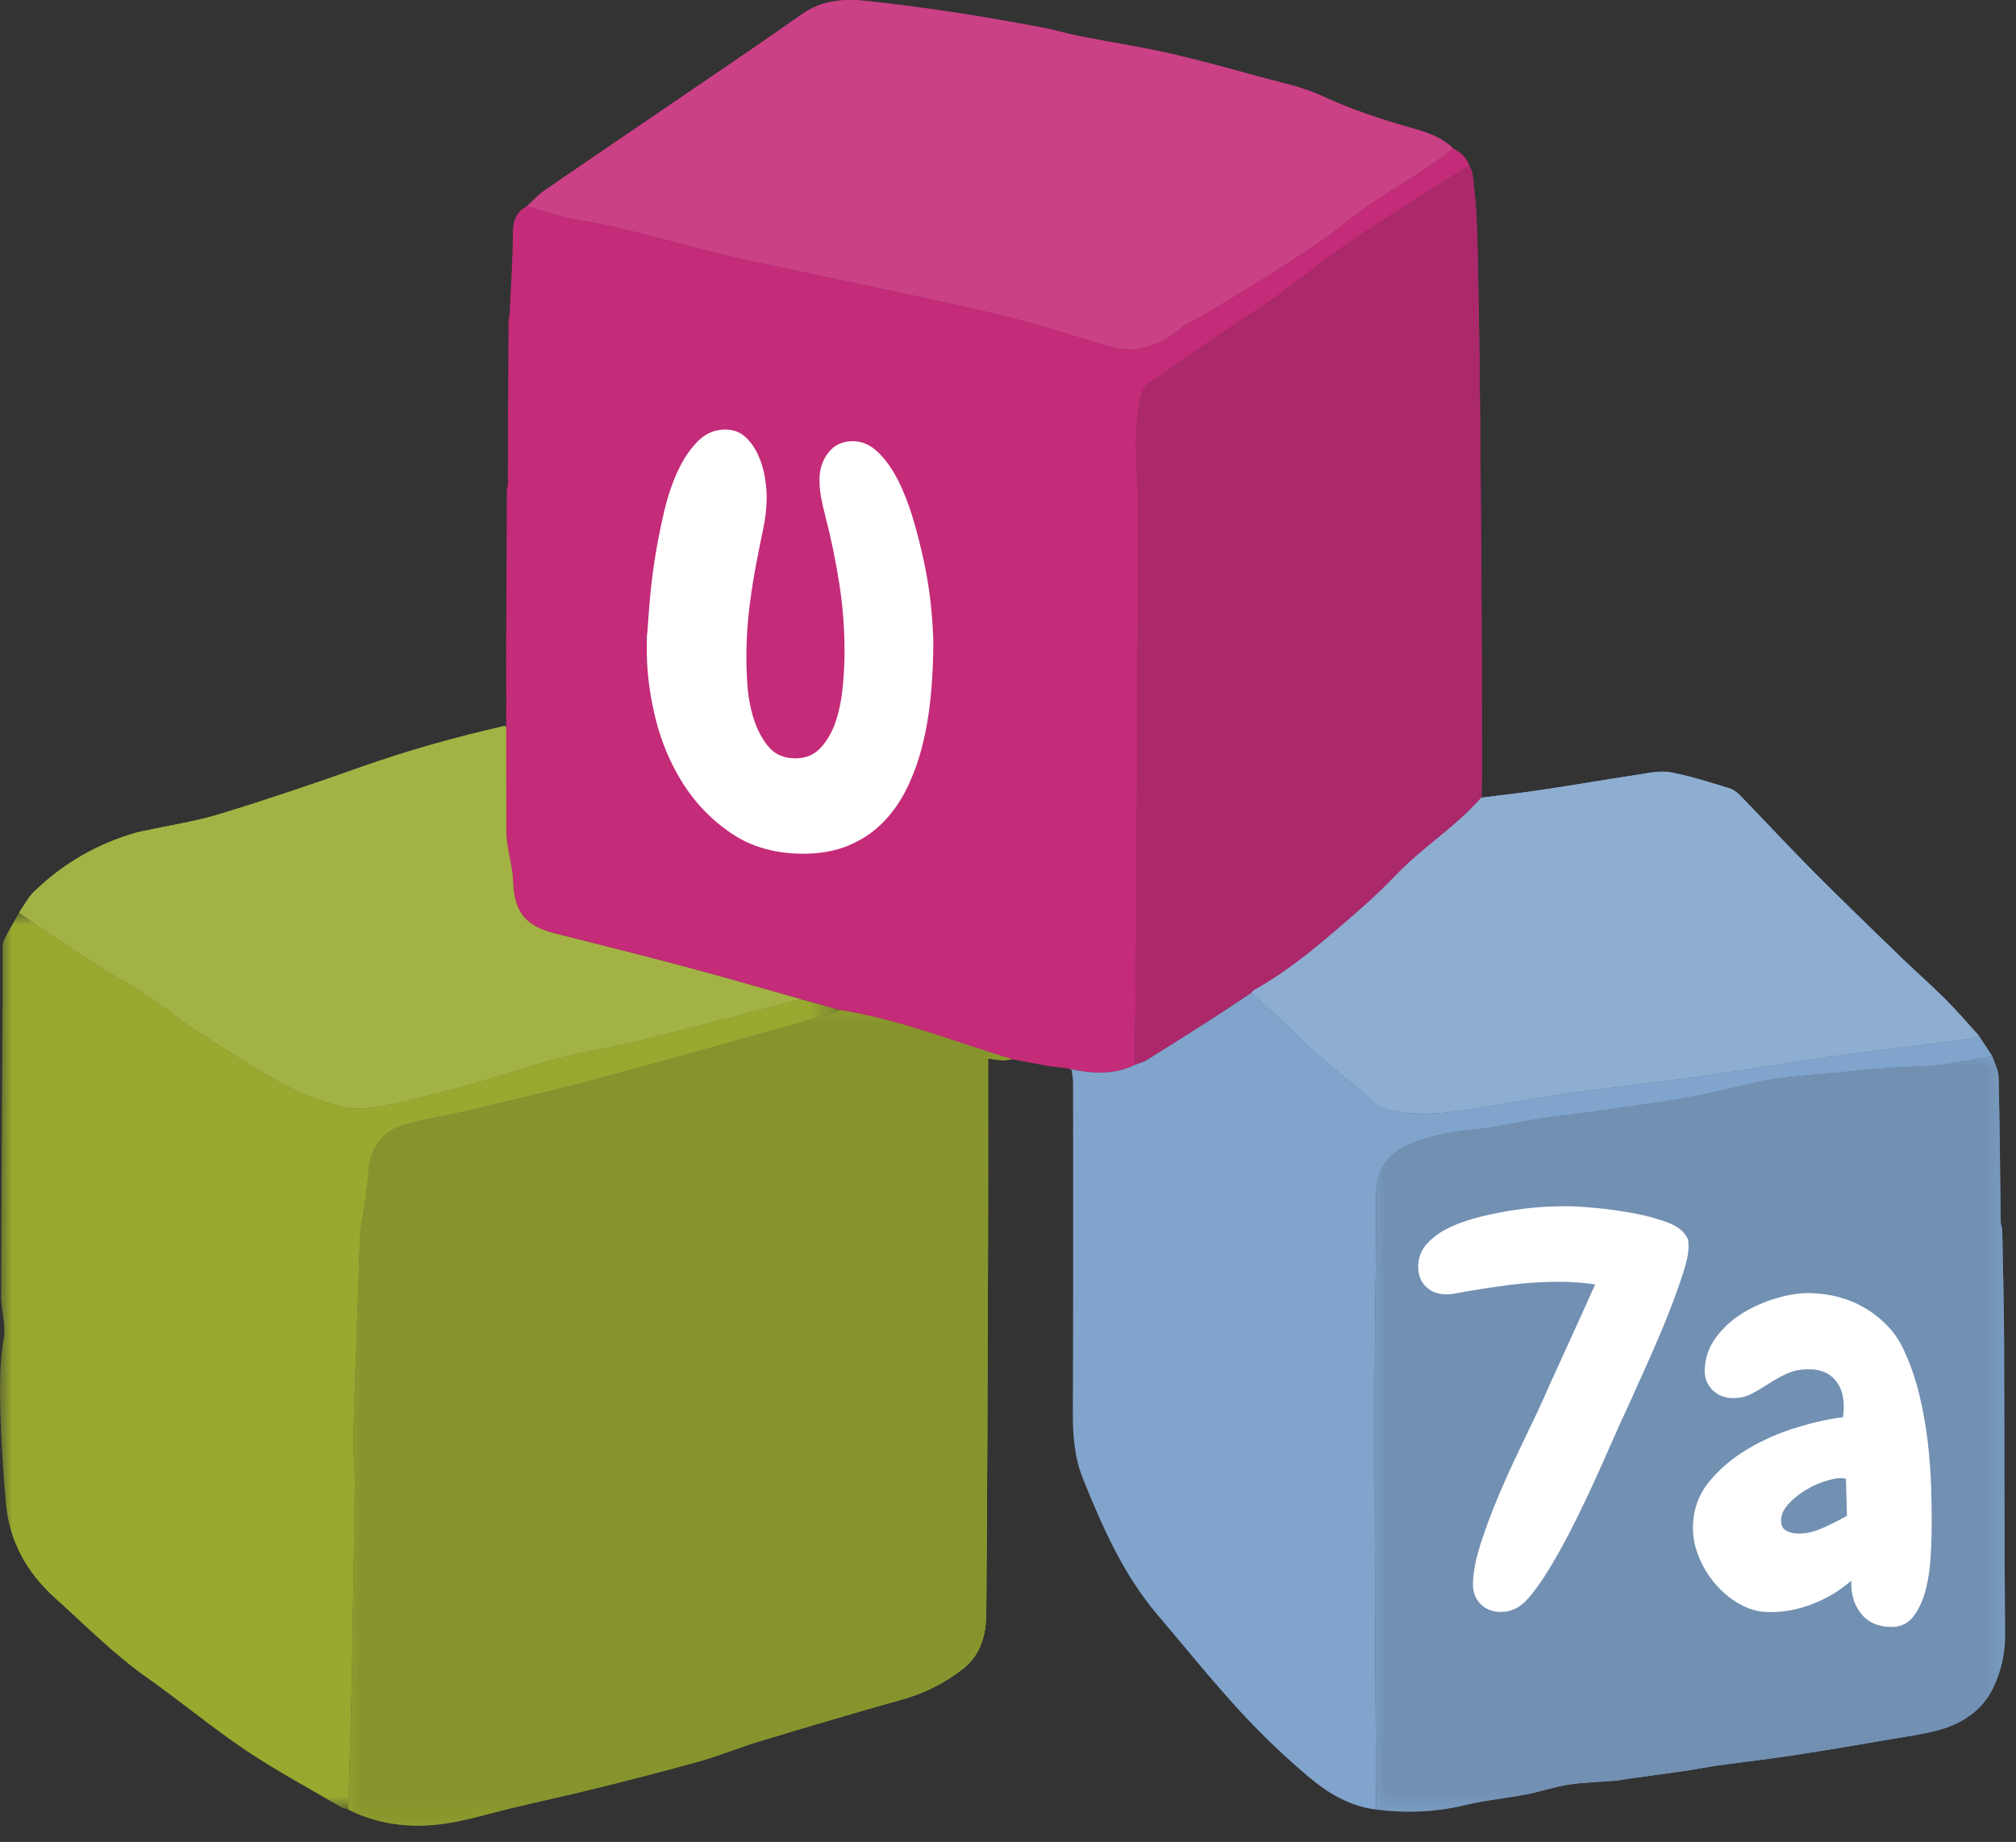
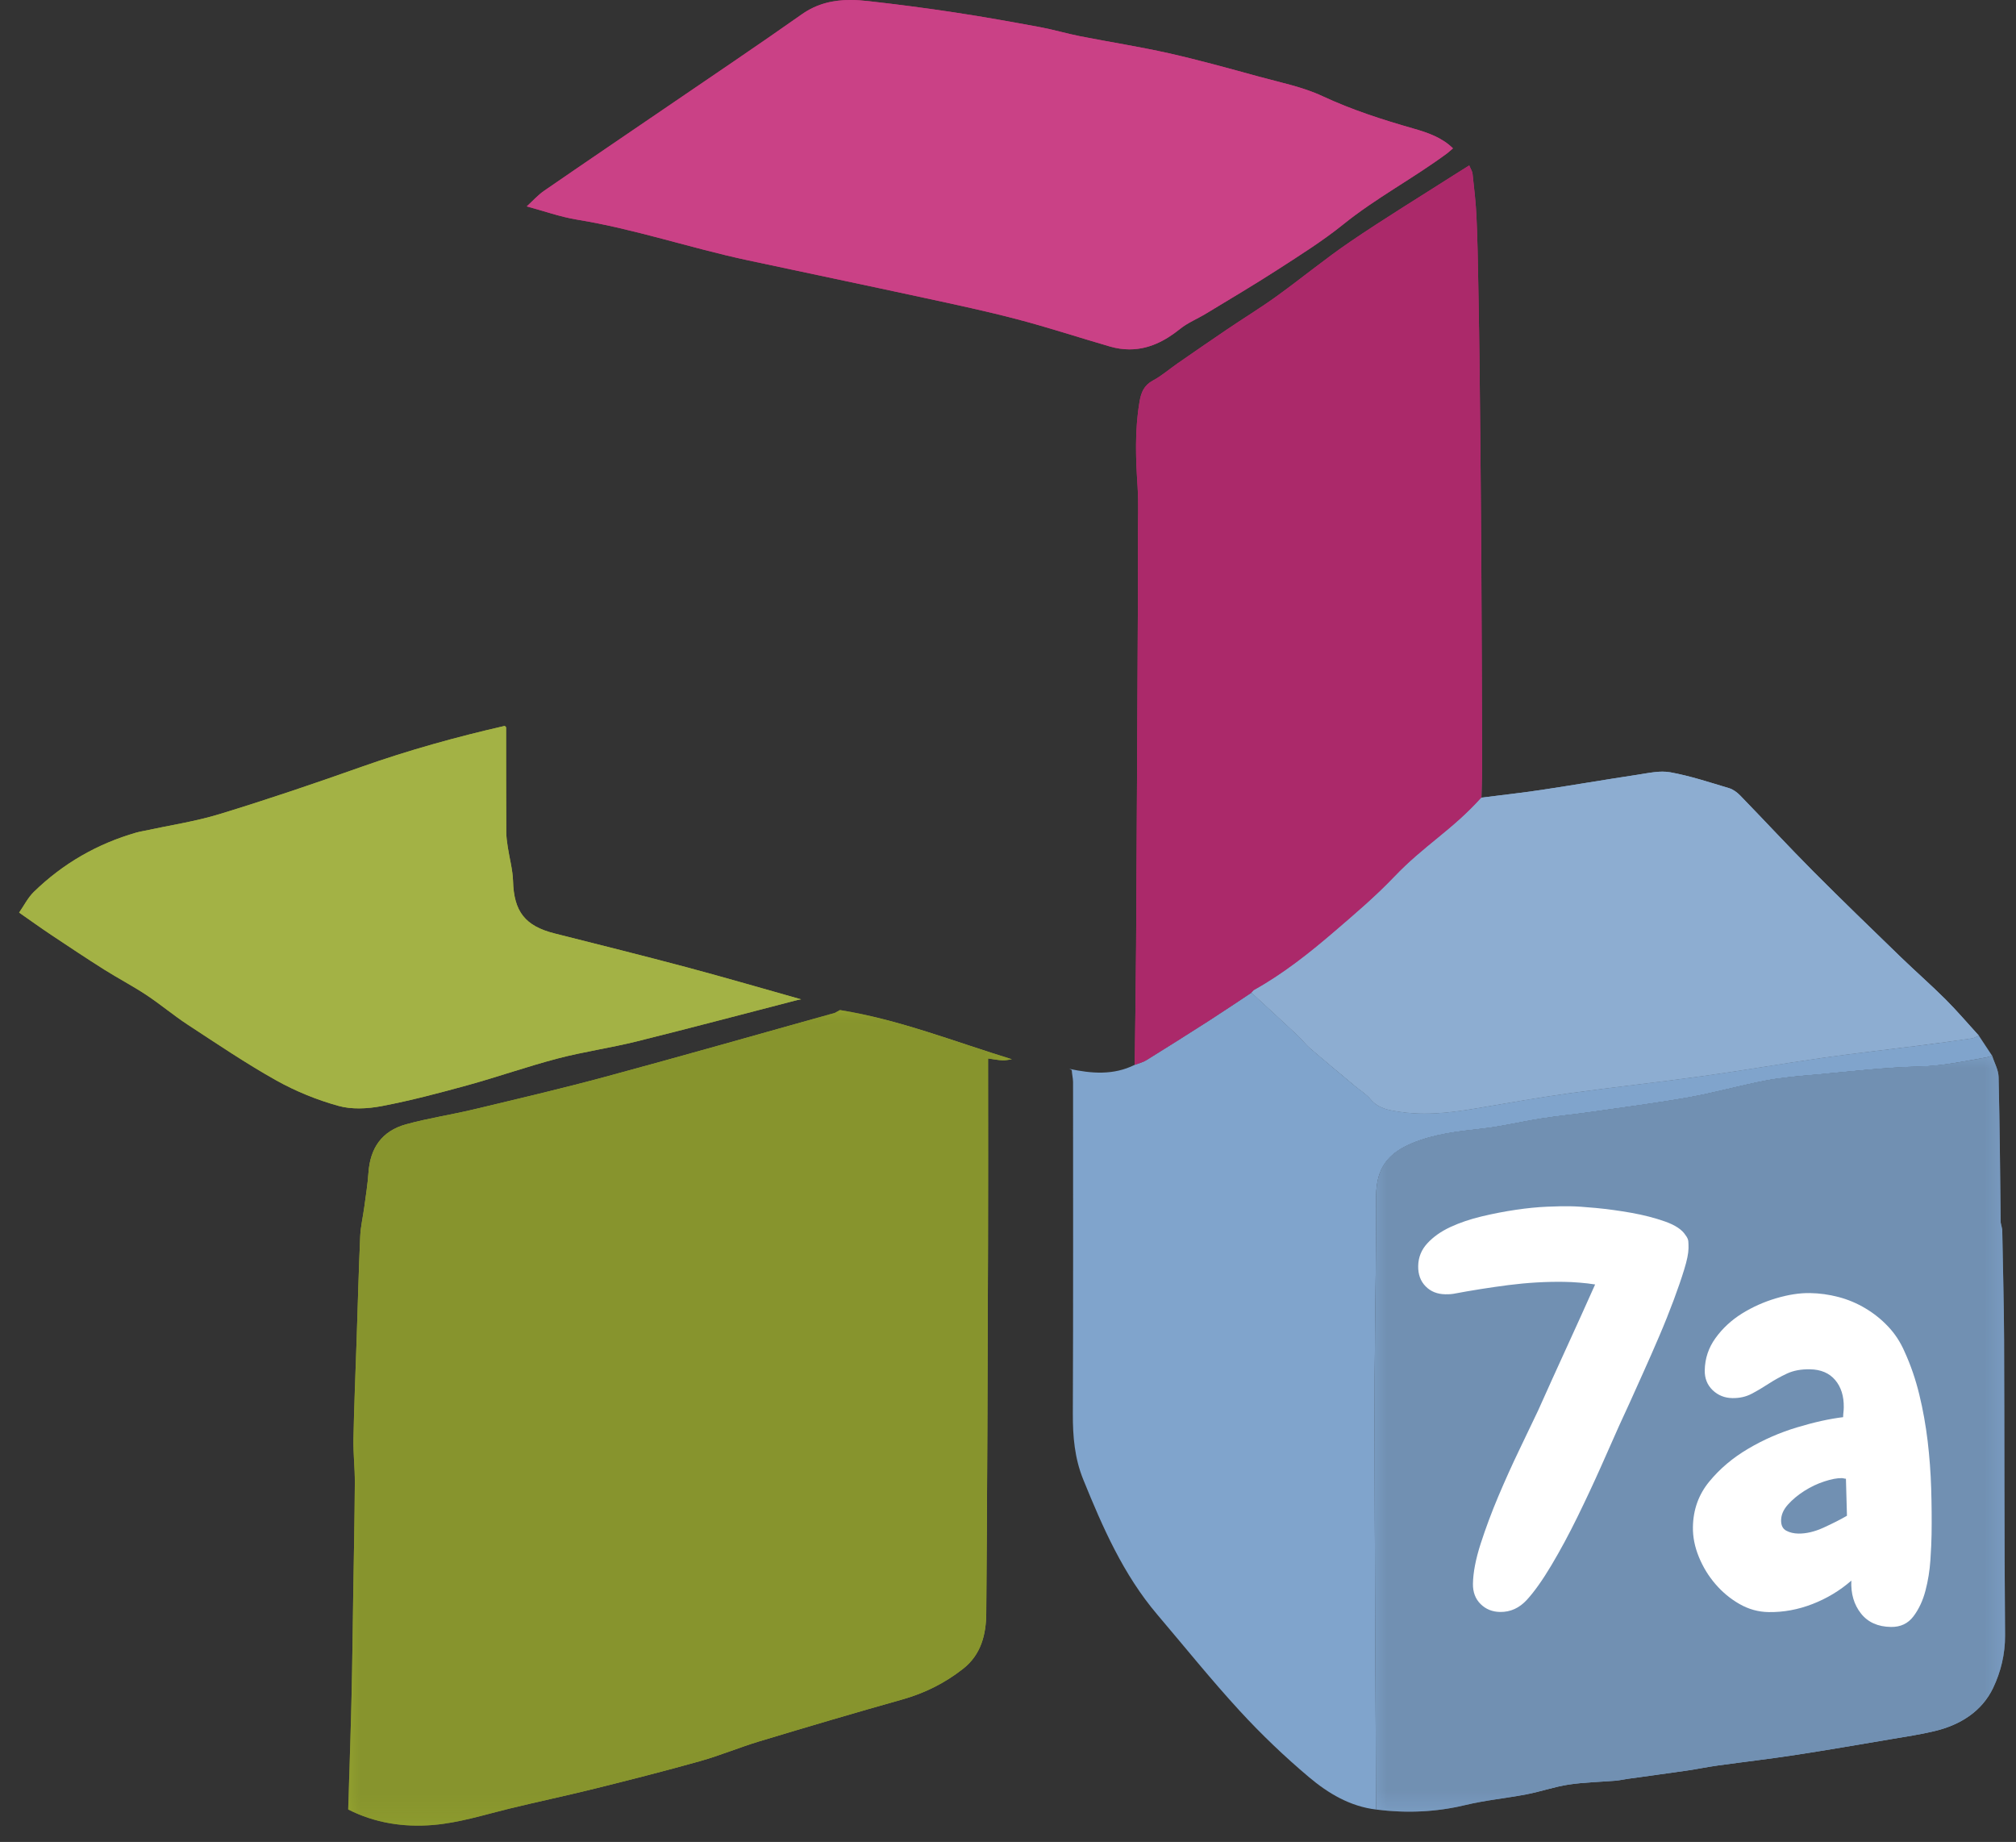
<svg xmlns="http://www.w3.org/2000/svg" xmlns:xlink="http://www.w3.org/1999/xlink" width="81px" height="74px" viewBox="0 0 81 74" version="1.1">
  <rect x="0" y="0" width="81" height="74" fill="#333333" stroke="none" />
  <title>Group 60 2</title>
  <defs>
    <polygon id="path-1" points="0 0 33.749 0 33.749 36.033 0 36.033" />
    <polygon id="path-3" points="0.177 0 0.823 0 0.823 1 0.177 1" />
    <polygon id="path-5" points="0 7.10542736e-15 26.668 7.10542736e-15 26.668 32.766 0 32.766" />
    <polygon id="path-7" points="-7.10542736e-15 0 25.333 0 25.333 30.366 -7.10542736e-15 30.366" />
    <polygon id="path-9" points="0.177 0 0.823 0 0.823 1 0.177 1" />
  </defs>
  <g id="Page-1" stroke="none" stroke-width="1" fill="none" fill-rule="evenodd">
    <g id="Group-60" transform="translate(0, -0)">
-       <path d="M20.337,25.998 C20.338,26.709 20.339,27.42 20.34,28.131 C20.339,28.468 20.338,28.806 20.338,29.143 L20.334,29.217 C20.336,30.618 20.335,32.019 20.341,33.421 C20.342,33.622 20.37,33.826 20.4,34.025 C20.47,34.483 20.599,34.938 20.613,35.396 C20.649,36.622 21.095,37.202 22.289,37.503 C24.06,37.949 25.833,38.391 27.598,38.862 C29.134,39.272 30.659,39.718 32.189,40.148 C32.709,40.292 33.229,40.435 33.749,40.579 C36.131,40.963 38.367,41.856 40.658,42.555 C41.161,42.648 41.663,42.741 42.166,42.834 C42.432,42.868 42.703,42.884 42.965,42.94 C43.857,43.13 44.738,43.204 45.591,42.78 C45.61,41.187 45.637,39.595 45.647,38.003 C45.674,33.528 45.695,29.053 45.717,24.577 C45.721,23.621 45.718,22.664 45.718,21.706 C45.717,20.977 45.754,20.245 45.706,19.519 C45.629,18.384 45.594,17.255 45.787,16.127 C45.85,15.764 45.966,15.477 46.324,15.287 C46.671,15.102 46.974,14.836 47.299,14.61 C47.961,14.151 48.621,13.692 49.288,13.242 C49.954,12.792 50.642,12.371 51.294,11.902 C52.296,11.18 53.249,10.39 54.269,9.697 C55.626,8.776 57.027,7.919 58.41,7.036 C58.616,6.904 58.824,6.776 59.031,6.647 C58.922,6.315 58.669,6.119 58.379,5.96 L58.149,6.156 C56.792,7.162 55.289,7.951 53.968,9.016 C53.14,9.684 52.229,10.253 51.334,10.832 C50.389,11.443 49.42,12.014 48.459,12.597 C48.111,12.809 47.72,12.966 47.406,13.219 C46.568,13.897 45.66,14.228 44.592,13.919 C43.353,13.56 42.127,13.156 40.88,12.828 C39.655,12.506 38.413,12.242 37.173,11.974 C34.784,11.457 32.391,10.959 30.001,10.446 C27.72,9.957 25.504,9.202 23.195,8.825 C22.508,8.713 21.841,8.473 21.165,8.291 C20.718,8.523 20.606,8.885 20.606,9.383 C20.606,10.454 20.523,11.525 20.474,12.597 C20.46,12.691 20.446,12.784 20.433,12.877 C20.425,14.142 20.416,15.406 20.411,16.671 C20.406,17.616 20.407,18.561 20.405,19.506 L20.364,19.646 L20.337,25.998 Z" id="Fill-1" fill="#C42B78" />
      <path d="M40.658,42.555 C38.367,41.856 36.13,40.963 33.749,40.578 L33.543,40.693 C30.465,41.554 27.391,42.431 24.305,43.265 C22.556,43.737 20.79,44.149 19.028,44.571 C18.127,44.787 17.206,44.922 16.315,45.169 C15.345,45.437 14.874,46.114 14.804,47.118 C14.772,47.58 14.698,48.038 14.636,48.497 C14.584,48.888 14.49,49.276 14.473,49.668 C14.412,51.029 14.377,52.391 14.331,53.753 C14.286,55.103 14.228,56.453 14.2,57.803 C14.188,58.392 14.261,58.983 14.257,59.572 C14.247,61.05 14.216,62.528 14.193,64.007 C14.171,65.405 14.156,66.804 14.123,68.201 C14.089,69.7 14.035,71.198 13.99,72.696 C15.067,73.236 16.21,73.418 17.401,73.318 C18.446,73.23 19.443,72.911 20.454,72.663 C21.6,72.383 22.755,72.141 23.899,71.856 C25.31,71.505 26.72,71.148 28.121,70.754 C28.929,70.527 29.709,70.199 30.514,69.956 C32.42,69.381 34.328,68.816 36.245,68.277 C37.149,68.023 37.96,67.619 38.696,67.041 C39.423,66.47 39.619,65.659 39.626,64.818 C39.667,59.896 39.681,54.974 39.697,50.052 C39.705,47.647 39.699,45.243 39.699,42.837 L39.699,42.523 C39.915,42.552 40.099,42.591 40.286,42.6 C40.409,42.606 40.534,42.571 40.658,42.555" id="Fill-3" fill="#99A930" />
      <path d="M80.385,49.116 C80.361,47.168 80.348,45.22 80.301,43.273 C80.295,42.985 80.132,42.701 80.042,42.416 L79.815,42.481 C78.924,42.637 78.047,42.826 77.128,42.847 C75.75,42.88 74.375,43.047 72.999,43.17 C72.324,43.23 71.643,43.28 70.978,43.405 C69.934,43.603 68.907,43.897 67.861,44.085 C66.571,44.315 65.269,44.482 63.971,44.668 C63.29,44.766 62.602,44.83 61.922,44.937 C61.129,45.061 60.344,45.255 59.549,45.344 C58.6,45.449 57.661,45.551 56.767,45.916 C55.757,46.328 55.312,46.933 55.293,48.015 C55.282,48.568 55.296,49.121 55.291,49.673 C55.27,52.155 55.225,54.636 55.228,57.117 C55.236,62.31 55.268,67.504 55.29,72.697 C56.495,72.849 57.684,72.804 58.873,72.517 C59.682,72.322 60.519,72.243 61.338,72.086 C61.905,71.976 62.458,71.781 63.028,71.695 C63.656,71.6 64.296,71.59 64.93,71.537 C65.085,71.523 65.238,71.486 65.393,71.465 C66.189,71.353 66.986,71.247 67.782,71.132 C68.195,71.072 68.605,70.985 69.019,70.928 C70.04,70.786 71.066,70.669 72.085,70.513 C73.385,70.314 74.681,70.09 75.977,69.871 C76.568,69.771 77.162,69.683 77.743,69.543 C78.759,69.298 79.626,68.757 80.079,67.815 C80.389,67.171 80.568,66.449 80.561,65.683 C80.527,61.73 80.539,57.776 80.522,53.823 C80.516,52.346 80.473,50.869 80.447,49.392 C80.426,49.299 80.405,49.208 80.385,49.116" id="Fill-5" fill="#80A4CC" />
      <g id="Group-9" transform="translate(0, 36.663)">
        <mask id="mask-2" fill="white">
          <use xlink:href="#path-1" />
        </mask>
        <g id="Clip-8" />
-         <path d="M13.99,36.033 C14.035,34.535 14.088,33.037 14.123,31.538 C14.156,30.141 14.171,28.742 14.193,27.343 C14.216,25.865 14.247,24.387 14.257,22.908 C14.261,22.319 14.188,21.729 14.199,21.14 C14.227,19.789 14.286,18.44 14.331,17.09 C14.377,15.728 14.412,14.366 14.472,13.005 C14.49,12.613 14.584,12.225 14.636,11.834 C14.698,11.375 14.771,10.916 14.804,10.455 C14.874,9.451 15.345,8.774 16.315,8.506 C17.206,8.259 18.127,8.124 19.028,7.908 C20.79,7.486 22.556,7.074 24.305,6.601 C27.391,5.767 30.465,4.891 33.543,4.03 L33.749,3.915 C33.229,3.772 32.709,3.628 32.189,3.485 L32.054,3.508 C29.891,4.066 27.733,4.64 25.565,5.178 C24.521,5.437 23.449,5.588 22.41,5.86 C21.191,6.179 20,6.6 18.785,6.935 C17.649,7.248 16.506,7.55 15.35,7.771 C14.784,7.879 14.146,7.917 13.602,7.766 C12.735,7.525 11.875,7.175 11.089,6.735 C9.871,6.052 8.71,5.265 7.54,4.501 C6.971,4.128 6.448,3.685 5.881,3.309 C5.332,2.946 4.745,2.64 4.188,2.288 C3.478,1.84 2.779,1.376 2.08,0.91 C1.638,0.615 1.206,0.304 0.769,0 C0.569,0.356 0.36,0.708 0.173,1.071 C0.119,1.176 0.106,1.31 0.105,1.432 C0.1,2.115 0.109,2.799 0.105,3.482 C0.084,7.456 0.054,11.429 0.044,15.403 C0.042,15.966 0.245,16.549 0.153,17.087 C-0.012,18.049 -0.014,19.007 0.012,19.966 C0.047,21.225 0.125,22.485 0.239,23.739 C0.379,25.281 1.083,26.53 2.244,27.569 C3.448,28.647 4.577,29.802 5.908,30.738 C7.247,31.679 8.507,32.736 9.865,33.648 C11.099,34.478 12.418,35.182 13.701,35.938 C13.786,35.989 13.893,36.002 13.99,36.033" id="Fill-7" fill="#99A930" mask="url(#mask-2)" />
      </g>
      <path d="M59.031,6.647 C58.823,6.777 58.616,6.905 58.41,7.037 C57.027,7.92 55.626,8.776 54.269,9.698 C53.249,10.39 52.296,11.18 51.294,11.902 C50.642,12.372 49.954,12.792 49.288,13.243 C48.621,13.693 47.961,14.152 47.299,14.61 C46.974,14.836 46.671,15.102 46.324,15.287 C45.966,15.477 45.85,15.764 45.787,16.127 C45.594,17.255 45.629,18.384 45.705,19.519 C45.754,20.246 45.717,20.977 45.717,21.707 C45.718,22.664 45.721,23.621 45.717,24.578 C45.695,29.053 45.674,33.528 45.647,38.003 C45.637,39.595 45.61,41.187 45.591,42.78 C45.747,42.718 45.919,42.679 46.06,42.591 C46.906,42.067 47.748,41.536 48.586,40.998 C49.156,40.632 49.718,40.252 50.284,39.878 L50.377,39.782 C51.547,39.13 52.594,38.304 53.605,37.435 C54.432,36.723 55.27,36.012 56.022,35.224 C57.223,33.965 58.356,33.343 59.518,32.046 L59.543,31.201 C59.545,30.972 59.546,30.743 59.547,30.514 C59.538,27.849 59.533,25.183 59.517,22.517 C59.502,20.081 59.477,17.644 59.452,15.206 C59.439,13.924 59.418,12.641 59.394,11.359 C59.378,10.473 59.363,9.588 59.322,8.704 C59.296,8.132 59.229,7.562 59.166,6.992 C59.154,6.874 59.078,6.762 59.031,6.647" id="Fill-10" fill="#C42B78" />
      <path d="M43.063,42.991 C43.063,43.108 43.114,43.334 43.114,43.467 C43.114,47.911 43.123,52.356 43.105,56.801 C43.102,57.71 43.176,58.582 43.523,59.438 C44.304,61.363 45.133,63.258 46.495,64.862 C47.594,66.155 48.658,67.48 49.806,68.729 C50.675,69.675 51.612,70.57 52.594,71.398 C53.364,72.047 54.243,72.573 55.289,72.697 C55.269,67.504 55.236,62.31 55.228,57.117 C55.225,54.636 55.27,52.155 55.291,49.673 C55.295,49.121 55.282,48.568 55.292,48.015 C55.312,46.933 55.757,46.328 56.767,45.916 C57.661,45.552 58.599,45.449 59.548,45.344 C60.344,45.255 61.129,45.061 61.922,44.937 C62.602,44.83 63.289,44.766 63.971,44.668 C65.269,44.482 66.57,44.315 67.861,44.085 C68.906,43.897 69.933,43.604 70.978,43.405 C71.644,43.28 72.323,43.23 72.999,43.17 C74.374,43.047 75.749,42.88 77.127,42.848 C78.047,42.827 78.924,42.637 79.814,42.481 L80.043,42.417 C79.862,42.145 79.683,41.874 79.505,41.603 C79.412,41.641 79.32,41.7 79.225,41.714 C78.531,41.815 77.835,41.911 77.139,42 C75.838,42.166 74.534,42.311 73.234,42.495 C71.632,42.724 70.038,43.003 68.436,43.226 C66.632,43.477 64.822,43.673 63.017,43.924 C61.786,44.096 60.56,44.314 59.334,44.523 C58.313,44.695 57.292,44.82 56.258,44.666 C55.818,44.601 55.386,44.541 55.069,44.159 C54.898,43.953 54.657,43.807 54.447,43.632 C53.847,43.131 53.245,42.634 52.651,42.123 C52.464,41.962 52.313,41.758 52.133,41.588 C51.52,41.015 50.901,40.448 50.285,39.878 C49.718,40.252 49.157,40.632 48.586,40.999 C47.748,41.536 46.906,42.067 46.059,42.592 C45.919,42.679 45.748,42.719 45.59,42.78 C44.737,43.205 43.856,43.131 42.965,42.941 L43.063,42.991 Z" id="Fill-12" fill="#80A4CC" />
      <path d="M21.164,8.292 C21.841,8.474 22.507,8.714 23.194,8.826 C25.504,9.202 27.72,9.958 30,10.447 C32.391,10.96 34.784,11.458 37.173,11.975 C38.412,12.243 39.654,12.507 40.88,12.829 C42.126,13.157 43.352,13.561 44.591,13.92 C45.66,14.229 46.567,13.897 47.405,13.22 C47.719,12.966 48.11,12.81 48.458,12.598 C49.419,12.015 50.389,11.443 51.333,10.833 C52.229,10.254 53.139,9.685 53.967,9.017 C55.288,7.951 56.791,7.163 58.148,6.157 L58.379,5.961 C57.933,5.521 57.364,5.328 56.783,5.162 C55.538,4.807 54.314,4.412 53.133,3.862 C52.333,3.488 51.438,3.313 50.578,3.077 C49.375,2.748 48.174,2.412 46.958,2.139 C45.779,1.874 44.582,1.689 43.395,1.455 C42.853,1.349 42.321,1.189 41.778,1.088 C40.647,0.879 39.514,0.675 38.376,0.503 C37.218,0.327 36.055,0.176 34.891,0.045 C33.953,-0.061 33.049,-0.012 32.221,0.571 C30.436,1.829 28.623,3.048 26.82,4.279 C25.167,5.408 23.509,6.529 21.861,7.666 C21.606,7.841 21.396,8.082 21.164,8.292" id="Fill-14" fill="#C42B78" />
      <path d="M50.284,39.878 C50.9,40.447 51.519,41.015 52.132,41.588 C52.313,41.758 52.464,41.962 52.652,42.123 C53.244,42.633 53.847,43.13 54.447,43.632 C54.656,43.807 54.898,43.953 55.069,44.159 C55.387,44.541 55.818,44.601 56.257,44.666 C57.292,44.819 58.313,44.695 59.333,44.522 C60.56,44.314 61.786,44.096 63.017,43.924 C64.821,43.673 66.632,43.476 68.436,43.226 C70.038,43.003 71.632,42.724 73.234,42.495 C74.533,42.31 75.837,42.166 77.139,41.999 C77.835,41.91 78.53,41.815 79.224,41.714 C79.321,41.7 79.411,41.641 79.505,41.603 C79.063,41.119 78.638,40.618 78.175,40.155 C77.588,39.57 76.962,39.023 76.366,38.446 C75.19,37.306 74.01,36.169 72.855,35.008 C71.86,34.007 70.901,32.971 69.918,31.958 C69.796,31.833 69.636,31.713 69.472,31.664 C68.691,31.431 67.911,31.172 67.111,31.027 C66.683,30.949 66.213,31.062 65.769,31.129 C64.494,31.321 63.223,31.54 61.948,31.732 C61.16,31.851 60.367,31.937 59.518,32.046 L59.518,32.038 L59.518,32.046 C58.356,33.343 57.222,33.965 56.021,35.224 C55.269,36.013 54.432,36.723 53.604,37.435 C52.594,38.304 51.547,39.13 50.377,39.782 L50.284,39.878 Z" id="Fill-16" fill="#80A4CC" />
      <path d="M0.769,36.663 C1.206,36.967 1.638,37.278 2.08,37.573 C2.779,38.039 3.478,38.504 4.188,38.952 C4.745,39.304 5.331,39.61 5.881,39.973 C6.448,40.348 6.971,40.791 7.54,41.164 C8.71,41.929 9.871,42.716 11.089,43.398 C11.875,43.839 12.734,44.189 13.602,44.429 C14.146,44.58 14.784,44.543 15.35,44.435 C16.506,44.213 17.649,43.912 18.785,43.598 C20,43.263 21.191,42.843 22.41,42.524 C23.449,42.251 24.521,42.101 25.565,41.842 C27.733,41.304 29.891,40.73 32.054,40.171 L32.188,40.148 C30.659,39.718 29.133,39.272 27.597,38.862 C25.833,38.391 24.06,37.949 22.288,37.503 C21.095,37.203 20.648,36.622 20.613,35.396 C20.599,34.938 20.469,34.483 20.4,34.026 C20.37,33.826 20.342,33.623 20.341,33.421 C20.335,32.019 20.335,30.618 20.334,29.217 L20.281,29.162 C18.332,29.607 16.409,30.141 14.521,30.809 C12.637,31.477 10.742,32.12 8.83,32.704 C7.839,33.006 6.803,33.159 5.787,33.38 C5.687,33.402 5.586,33.417 5.488,33.445 C3.912,33.897 2.529,34.691 1.357,35.834 C1.118,36.067 0.963,36.384 0.769,36.663" id="Fill-18" fill="#99A930" />
      <path d="M20.432,12.877 C20.446,12.784 20.46,12.69 20.474,12.597 C20.46,12.69 20.446,12.784 20.432,12.877" id="Fill-20" fill="#FED7D7" />
      <g id="Group-24" transform="translate(79.738, 48.754)">
        <mask id="mask-4" fill="white">
          <use xlink:href="#path-3" />
        </mask>
        <g id="Clip-23" />
        <path d="M0.646,0.362 C0.666,0.454 0.687,0.545 0.708,0.638 C0.687,0.545 0.666,0.454 0.646,0.362" id="Fill-22" fill="#833BDB" mask="url(#mask-4)" />
      </g>
-       <path d="M20.364,19.646 L20.405,19.507 L20.364,19.646 Z" id="Fill-25" fill="#E5D7DB" />
-       <polygon id="Fill-27" fill="#2B647B" points="20.282 29.163 20.334 29.218 20.337 29.143" />
      <g id="Group-31" transform="translate(13.99, 40.579)">
        <mask id="mask-6" fill="white">
          <use xlink:href="#path-5" />
        </mask>
        <g id="Clip-30" />
        <path d="M19.759,7.10542736e-15 L19.553,0.114 C16.475,0.976 13.401,1.852 10.315,2.686 C8.566,3.158 6.8,3.571 5.038,3.992 C4.137,4.208 3.217,4.344 2.325,4.59 C1.355,4.859 0.884,5.536 0.814,6.54 C0.782,7.001 0.708,7.459 0.646,7.918 C0.594,8.309 0.5,8.698 0.483,9.09 C0.422,10.451 0.387,11.813 0.341,13.175 C0.296,14.525 0.238,15.874 0.21,17.225 C0.209,17.262 0.209,17.298 0.209,17.335 C0.207,17.869 0.267,18.404 0.268,18.938 C0.268,18.956 0.268,18.975 0.267,18.993 C0.257,20.471 0.226,21.95 0.203,23.428 C0.181,24.826 0.167,26.225 0.134,27.623 C0.099,29.122 0.045,30.62 0,32.118 C0.89,32.564 1.827,32.766 2.797,32.766 C3.001,32.766 3.205,32.757 3.411,32.74 C4.456,32.651 5.453,32.332 6.464,32.085 C7.61,31.804 8.765,31.562 9.909,31.278 C11.32,30.927 12.731,30.569 14.131,30.175 C14.939,29.948 15.72,29.621 16.524,29.377 C18.43,28.803 20.339,28.237 22.255,27.699 C23.159,27.445 23.97,27.041 24.706,26.463 C25.433,25.891 25.629,25.08 25.636,24.239 C25.677,19.318 25.691,14.395 25.707,9.473 C25.71,8.572 25.711,7.67 25.711,6.768 C25.711,5.265 25.709,3.762 25.709,2.259 L25.709,1.944 C25.925,1.974 26.11,2.012 26.296,2.022 C26.306,2.022 26.316,2.022 26.326,2.022 C26.44,2.022 26.554,1.992 26.668,1.977 C24.377,1.278 22.141,0.385 19.759,7.10542736e-15" id="Fill-29" fill="#87942D" mask="url(#mask-6)" />
      </g>
      <g id="Group-34" transform="translate(55.228, 42.416)">
        <mask id="mask-8" fill="white">
          <use xlink:href="#path-7" />
        </mask>
        <g id="Clip-33" />
        <path d="M24.814,0 L24.587,0.065 C23.696,0.221 22.819,0.41 21.899,0.431 C20.522,0.463 19.146,0.63 17.771,0.753 C17.096,0.814 16.415,0.863 15.75,0.989 C14.706,1.187 13.679,1.481 12.633,1.668 C11.342,1.898 10.041,2.065 8.743,2.251 C8.061,2.349 7.374,2.414 6.694,2.521 C5.901,2.644 5.116,2.839 4.32,2.927 C3.372,3.033 2.433,3.135 1.539,3.5 C0.528,3.911 0.083,4.516 0.064,5.598 C0.061,5.771 0.06,5.944 0.06,6.117 C0.061,6.393 0.063,6.67 0.064,6.946 C0.064,7.05 0.063,7.153 0.062,7.257 C0.042,9.661 -7.10542736e-15,12.064 -7.10542736e-15,14.468 C-7.10542736e-15,14.545 -7.10542736e-15,14.623 -7.10542736e-15,14.7 C0.008,19.894 0.04,25.087 0.062,30.281 C0.508,30.337 0.953,30.366 1.395,30.366 C2.148,30.366 2.896,30.282 3.645,30.101 C4.454,29.906 5.291,29.827 6.11,29.669 C6.677,29.56 7.23,29.365 7.799,29.278 C8.428,29.184 9.067,29.173 9.702,29.12 C9.857,29.107 10.01,29.07 10.165,29.048 C10.961,28.937 11.758,28.831 12.553,28.715 C12.967,28.655 13.377,28.569 13.791,28.512 C14.812,28.37 15.837,28.253 16.857,28.097 C18.157,27.898 19.452,27.674 20.749,27.454 C21.339,27.355 21.934,27.266 22.514,27.126 C23.531,26.881 24.398,26.341 24.851,25.399 C25.156,24.764 25.335,24.055 25.333,23.302 C25.333,23.29 25.333,23.278 25.333,23.266 C25.298,19.313 25.311,15.36 25.294,11.407 C25.288,9.929 25.244,8.452 25.218,6.975 C25.197,6.883 25.177,6.792 25.157,6.7 C25.133,4.752 25.119,2.804 25.073,0.856 C25.067,0.569 24.904,0.285 24.814,0" id="Fill-32" fill="#7190B2" mask="url(#mask-8)" />
      </g>
      <g id="Group-37" transform="translate(79.738, 48.754)">
        <mask id="mask-10" fill="white">
          <use xlink:href="#path-9" />
        </mask>
        <g id="Clip-36" />
        <path d="M0.646,0.362 C0.666,0.454 0.687,0.545 0.708,0.638 C0.687,0.545 0.666,0.454 0.646,0.362" id="Fill-35" fill="#7437BE" mask="url(#mask-10)" />
      </g>
      <path d="M59.541,31.236 L59.519,32.046 L59.522,32.045 C59.525,31.959 59.529,31.81 59.532,31.661 C59.535,31.485 59.539,31.31 59.541,31.236" id="Fill-38" fill="#DDDDDD" />
      <path d="M59.031,6.647 L59.031,6.647 C58.823,6.777 58.616,6.905 58.41,7.037 C57.027,7.92 55.626,8.776 54.269,9.698 C53.249,10.39 52.296,11.18 51.294,11.902 C50.642,12.372 49.954,12.792 49.288,13.243 C48.621,13.693 47.961,14.152 47.299,14.61 C46.974,14.836 46.671,15.102 46.324,15.287 C45.966,15.477 45.85,15.764 45.787,16.127 C45.681,16.744 45.644,17.361 45.644,17.979 C45.645,18.492 45.671,19.005 45.705,19.519 C45.725,19.814 45.731,20.11 45.731,20.407 C45.73,20.84 45.717,21.274 45.717,21.707 C45.718,22.305 45.719,22.903 45.719,23.501 C45.719,23.86 45.718,24.219 45.717,24.578 C45.695,29.053 45.674,33.528 45.647,38.003 C45.637,39.595 45.61,41.187 45.591,42.78 C45.747,42.718 45.919,42.679 46.06,42.591 C46.906,42.067 47.748,41.536 48.586,40.998 C49.156,40.632 49.718,40.252 50.284,39.878 L50.377,39.782 C51.547,39.13 52.594,38.304 53.605,37.435 C54.432,36.723 55.27,36.012 56.022,35.224 C57.223,33.965 58.356,33.343 59.518,32.046 L59.518,31.969 L59.518,32.038 L59.518,32.046 L59.518,31.969 L59.518,32.038 L59.518,32.046 L59.542,31.236 C59.542,31.213 59.543,31.2 59.543,31.2 C59.543,31.2 59.543,31.2 59.543,31.201 C59.545,30.972 59.546,30.743 59.547,30.514 C59.538,27.849 59.533,25.183 59.517,22.517 C59.502,20.081 59.477,17.644 59.452,15.206 C59.439,13.924 59.418,12.641 59.394,11.359 C59.378,10.473 59.363,9.588 59.322,8.704 C59.296,8.132 59.229,7.562 59.166,6.992 C59.154,6.874 59.078,6.762 59.031,6.647" id="Fill-40" fill="#AB296A" />
      <polygon id="Fill-42" fill="#7190B2" points="59.518 31.969 59.518 32.046 59.518 32.038" />
      <path d="M34.168,0 C33.489,0 32.835,0.139 32.221,0.571 C30.436,1.829 28.624,3.047 26.82,4.279 C25.167,5.408 23.509,6.529 21.861,7.665 C21.606,7.841 21.396,8.082 21.164,8.292 C21.841,8.473 22.507,8.713 23.194,8.825 C25.504,9.202 27.72,9.957 30,10.447 C32.391,10.959 34.784,11.457 37.173,11.974 C38.412,12.242 39.654,12.506 40.88,12.829 C42.126,13.156 43.353,13.561 44.591,13.919 C44.865,13.999 45.129,14.036 45.383,14.036 C46.121,14.036 46.782,13.723 47.405,13.22 C47.719,12.966 48.11,12.81 48.458,12.598 C49.419,12.014 50.389,11.443 51.333,10.833 C52.229,10.254 53.139,9.684 53.967,9.017 C55.288,7.951 56.791,7.162 58.148,6.156 L58.379,5.96 C57.933,5.521 57.364,5.328 56.783,5.162 C55.538,4.806 54.314,4.412 53.133,3.861 C52.333,3.488 51.438,3.313 50.578,3.077 C49.376,2.747 48.174,2.412 46.959,2.139 C45.779,1.873 44.582,1.689 43.395,1.455 C42.853,1.348 42.321,1.188 41.778,1.088 C40.647,0.879 39.514,0.675 38.376,0.503 C37.218,0.327 36.055,0.176 34.891,0.045 C34.647,0.017 34.406,0 34.168,0" id="Fill-44" fill="#CA4186" />
      <path d="M66.798,31 C66.46,31 66.107,31.078 65.769,31.128 C64.494,31.32 63.223,31.541 61.948,31.732 C61.16,31.851 60.369,31.938 59.521,32.045 C59.52,32.093 59.519,32.121 59.518,32.121 C59.518,32.121 59.518,32.099 59.518,32.047 C58.356,33.343 57.222,33.965 56.021,35.224 C55.269,36.013 54.432,36.724 53.604,37.435 C52.594,38.303 51.547,39.13 50.376,39.782 L50.284,39.879 C50.9,40.447 51.519,41.014 52.132,41.589 C52.313,41.758 52.464,41.962 52.651,42.123 C53.244,42.633 53.847,43.13 54.447,43.632 C54.656,43.807 54.898,43.953 55.069,44.158 C55.387,44.541 55.817,44.602 56.257,44.666 C56.586,44.715 56.914,44.736 57.241,44.736 C57.941,44.736 58.637,44.641 59.333,44.523 C60.56,44.315 61.786,44.096 63.017,43.923 C64.821,43.673 66.632,43.477 68.436,43.225 C70.038,43.002 71.632,42.724 73.233,42.495 C74.533,42.31 75.837,42.166 77.139,41.999 C77.835,41.91 78.53,41.815 79.224,41.714 C79.321,41.7 79.411,41.641 79.505,41.602 C79.063,41.12 78.638,40.617 78.175,40.156 C77.588,39.569 76.962,39.023 76.366,38.447 C75.19,37.306 74.01,36.169 72.854,35.008 C71.86,34.008 70.901,32.971 69.918,31.959 C69.796,31.834 69.636,31.713 69.472,31.665 C68.691,31.431 67.91,31.172 67.111,31.026 C67.009,31.009 66.904,31 66.798,31" id="Fill-46" fill="#8DADD1" />
      <polygon id="Fill-48" fill="#B43F79" points="59.518 31.969 59.518 32.046 59.518 32.038" />
      <path d="M59.522,32.046 L59.519,32.046 C59.518,32.099 59.518,32.122 59.519,32.122 C59.519,32.122 59.521,32.093 59.522,32.046 L59.522,32.046 Z" id="Fill-50" fill="#7F9BBA" />
      <path d="M20.282,29.163 C18.331,29.608 16.41,30.142 14.521,30.809 C12.636,31.477 10.742,32.12 8.831,32.703 C7.84,33.007 6.803,33.16 5.787,33.38 C5.688,33.401 5.587,33.417 5.487,33.446 C3.912,33.897 2.53,34.691 1.357,35.834 C1.119,36.068 0.963,36.385 0.769,36.663 C1.206,36.968 1.639,37.279 2.08,37.574 C2.779,38.039 3.478,38.504 4.188,38.953 C4.745,39.303 5.332,39.609 5.88,39.972 C6.449,40.349 6.971,40.791 7.54,41.164 C8.71,41.928 9.871,42.715 11.088,43.398 C11.876,43.839 12.735,44.188 13.602,44.429 C13.857,44.501 14.134,44.529 14.414,44.529 C14.729,44.529 15.05,44.492 15.351,44.434 C16.506,44.214 17.648,43.911 18.785,43.599 C20,43.264 21.192,42.843 22.41,42.523 C23.45,42.252 24.52,42.1 25.566,41.842 C27.733,41.303 29.892,40.73 32.053,40.172 L32.188,40.148 C30.659,39.718 29.134,39.272 27.598,38.861 C25.832,38.392 24.061,37.95 22.288,37.502 C21.095,37.203 20.648,36.623 20.613,35.397 C20.599,34.938 20.47,34.483 20.401,34.026 C20.369,33.825 20.341,33.623 20.341,33.42 C20.334,32.02 20.335,30.619 20.334,29.218 L20.282,29.163 Z" id="Fill-52" fill="#A3B245" />
-       <path d="M37.492,26.282 C37.483,26.88 37.446,27.495 37.38,28.129 C37.313,28.761 37.205,29.377 37.055,29.972 C36.903,30.568 36.699,31.13 36.443,31.659 C36.186,32.187 35.863,32.649 35.473,33.045 C35.085,33.44 34.618,33.751 34.075,33.975 C33.531,34.201 32.897,34.308 32.173,34.298 C31.107,34.282 30.184,34.013 29.402,33.492 C28.622,32.969 27.973,32.307 27.46,31.506 C26.945,30.703 26.567,29.807 26.326,28.82 C26.085,27.832 25.971,26.856 25.985,25.894 C25.987,25.793 25.988,25.698 25.99,25.61 C25.991,25.522 25.999,25.442 26.013,25.37 C26.033,25.063 26.063,24.648 26.107,24.124 C26.15,23.6 26.219,23.04 26.312,22.443 C26.407,21.846 26.525,21.235 26.671,20.61 C26.814,19.985 27.001,19.427 27.227,18.934 C27.455,18.442 27.728,18.038 28.045,17.721 C28.362,17.405 28.734,17.25 29.161,17.256 C29.473,17.261 29.734,17.359 29.945,17.552 C30.156,17.745 30.326,17.984 30.457,18.27 C30.588,18.556 30.68,18.857 30.731,19.172 C30.784,19.486 30.807,19.774 30.804,20.036 C30.798,20.43 30.753,20.827 30.669,21.226 C30.585,21.627 30.505,22.023 30.429,22.416 C30.305,23.041 30.204,23.667 30.123,24.292 C30.043,24.919 29.998,25.559 29.989,26.216 C29.983,26.551 29.995,26.96 30.024,27.441 C30.053,27.923 30.135,28.387 30.27,28.834 C30.406,29.281 30.602,29.663 30.861,29.98 C31.12,30.298 31.475,30.46 31.93,30.466 C32.37,30.472 32.724,30.325 32.992,30.022 C33.26,29.72 33.46,29.358 33.595,28.937 C33.728,28.516 33.817,28.073 33.859,27.606 C33.901,27.14 33.926,26.74 33.93,26.404 C33.944,25.442 33.879,24.489 33.737,23.547 C33.594,22.604 33.401,21.665 33.159,20.727 C33.092,20.478 33.036,20.229 32.99,19.981 C32.943,19.732 32.923,19.484 32.927,19.236 C32.932,18.828 33.055,18.472 33.294,18.17 C33.532,17.867 33.865,17.719 34.292,17.725 C34.646,17.73 34.975,17.878 35.276,18.166 C35.578,18.455 35.846,18.831 36.081,19.294 C36.315,19.757 36.517,20.273 36.687,20.845 C36.856,21.416 37.001,21.983 37.12,22.547 C37.24,23.11 37.329,23.647 37.385,24.158 C37.441,24.67 37.474,25.086 37.483,25.406 C37.495,25.553 37.501,25.695 37.499,25.833 C37.497,25.971 37.495,26.121 37.492,26.282" id="Fill-54" fill="#FFFFFF" />
      <path d="M67.842,50.149 C67.839,50.353 67.782,50.636 67.669,51 C67.558,51.363 67.417,51.772 67.247,52.229 C67.076,52.686 66.886,53.165 66.672,53.665 C66.458,54.165 66.249,54.643 66.043,55.099 C65.837,55.555 65.647,55.979 65.471,56.371 C65.294,56.761 65.154,57.066 65.052,57.283 C64.861,57.718 64.618,58.265 64.324,58.924 C64.03,59.584 63.715,60.257 63.378,60.945 C63.041,61.632 62.694,62.277 62.337,62.877 C61.98,63.476 61.65,63.942 61.347,64.273 C61.043,64.604 60.685,64.766 60.273,64.76 C59.96,64.755 59.699,64.65 59.489,64.443 C59.279,64.236 59.176,63.964 59.181,63.628 C59.188,63.177 59.291,62.638 59.492,62.014 C59.694,61.39 59.93,60.755 60.202,60.111 C60.476,59.466 60.758,58.839 61.051,58.231 C61.344,57.623 61.593,57.101 61.799,56.667 C62.181,55.812 62.564,54.968 62.945,54.135 C63.326,53.302 63.708,52.459 64.09,51.603 C63.892,51.571 63.683,51.546 63.462,51.529 C63.242,51.511 63.033,51.5 62.834,51.498 C62.11,51.487 61.366,51.531 60.604,51.628 C59.843,51.727 59.105,51.844 58.392,51.979 C58.321,51.993 58.214,51.999 58.073,51.997 C57.746,51.992 57.482,51.886 57.279,51.678 C57.075,51.471 56.976,51.201 56.981,50.865 C56.986,50.515 57.108,50.211 57.347,49.952 C57.585,49.692 57.893,49.474 58.272,49.297 C58.651,49.121 59.072,48.978 59.535,48.868 C59.999,48.757 60.455,48.67 60.905,48.603 C61.354,48.537 61.769,48.496 62.154,48.479 C62.537,48.463 62.843,48.457 63.071,48.461 C63.312,48.463 63.663,48.487 64.124,48.53 C64.586,48.574 65.062,48.639 65.551,48.726 C66.04,48.813 66.489,48.929 66.9,49.074 C67.309,49.218 67.583,49.401 67.722,49.622 C67.791,49.711 67.829,49.795 67.835,49.876 C67.841,49.956 67.843,50.046 67.842,50.149" id="Fill-56" fill="#FFFFFF" />
      <path d="M74.208,60.895 L74.167,59.408 C74.139,59.407 74.11,59.403 74.082,59.395 C74.053,59.387 74.024,59.383 73.996,59.383 C73.812,59.38 73.58,59.424 73.302,59.515 C73.022,59.606 72.754,59.733 72.496,59.897 C72.237,60.061 72.019,60.244 71.838,60.445 C71.656,60.647 71.565,60.857 71.562,61.076 C71.56,61.28 71.628,61.419 71.77,61.495 C71.91,61.57 72.073,61.608 72.258,61.611 C72.57,61.615 72.905,61.537 73.264,61.374 C73.621,61.211 73.937,61.052 74.208,60.895 M77.608,61.645 C77.604,61.908 77.589,62.25 77.561,62.672 C77.533,63.095 77.467,63.506 77.362,63.906 C77.257,64.305 77.096,64.65 76.878,64.938 C76.66,65.226 76.36,65.368 75.977,65.362 C75.451,65.355 75.048,65.173 74.77,64.82 C74.49,64.465 74.361,64.026 74.384,63.501 C73.923,63.903 73.403,64.216 72.824,64.441 C72.245,64.666 71.657,64.774 71.061,64.765 C70.648,64.759 70.259,64.651 69.893,64.442 C69.525,64.232 69.203,63.965 68.924,63.64 C68.644,63.315 68.422,62.951 68.257,62.547 C68.092,62.144 68.013,61.746 68.019,61.352 C68.029,60.652 68.248,60.042 68.675,59.524 C69.101,59.005 69.623,58.564 70.24,58.202 C70.855,57.838 71.511,57.552 72.203,57.344 C72.896,57.135 73.513,56.999 74.054,56.934 C74.055,56.861 74.06,56.795 74.067,56.737 C74.074,56.679 74.079,56.614 74.08,56.541 C74.087,56.088 73.972,55.722 73.734,55.441 C73.496,55.161 73.157,55.017 72.717,55.011 C72.361,55.005 72.055,55.063 71.797,55.183 C71.54,55.304 71.296,55.439 71.066,55.588 C70.837,55.738 70.607,55.874 70.379,55.994 C70.149,56.115 69.893,56.172 69.608,56.168 C69.296,56.164 69.031,56.058 68.813,55.851 C68.597,55.643 68.49,55.379 68.494,55.058 C68.502,54.578 68.646,54.142 68.93,53.752 C69.212,53.363 69.565,53.037 69.988,52.772 C70.411,52.509 70.869,52.304 71.362,52.158 C71.854,52.012 72.307,51.942 72.719,51.949 C73.103,51.954 73.485,52.007 73.868,52.107 C74.25,52.207 74.61,52.359 74.948,52.561 C75.287,52.762 75.593,53.007 75.865,53.296 C76.138,53.584 76.356,53.919 76.522,54.301 C76.771,54.844 76.967,55.419 77.115,56.027 C77.263,56.634 77.373,57.255 77.45,57.891 C77.525,58.527 77.573,59.162 77.592,59.796 C77.611,60.431 77.617,61.047 77.608,61.645" id="Fill-58" fill="#FFFFFF" />
    </g>
  </g>
</svg>